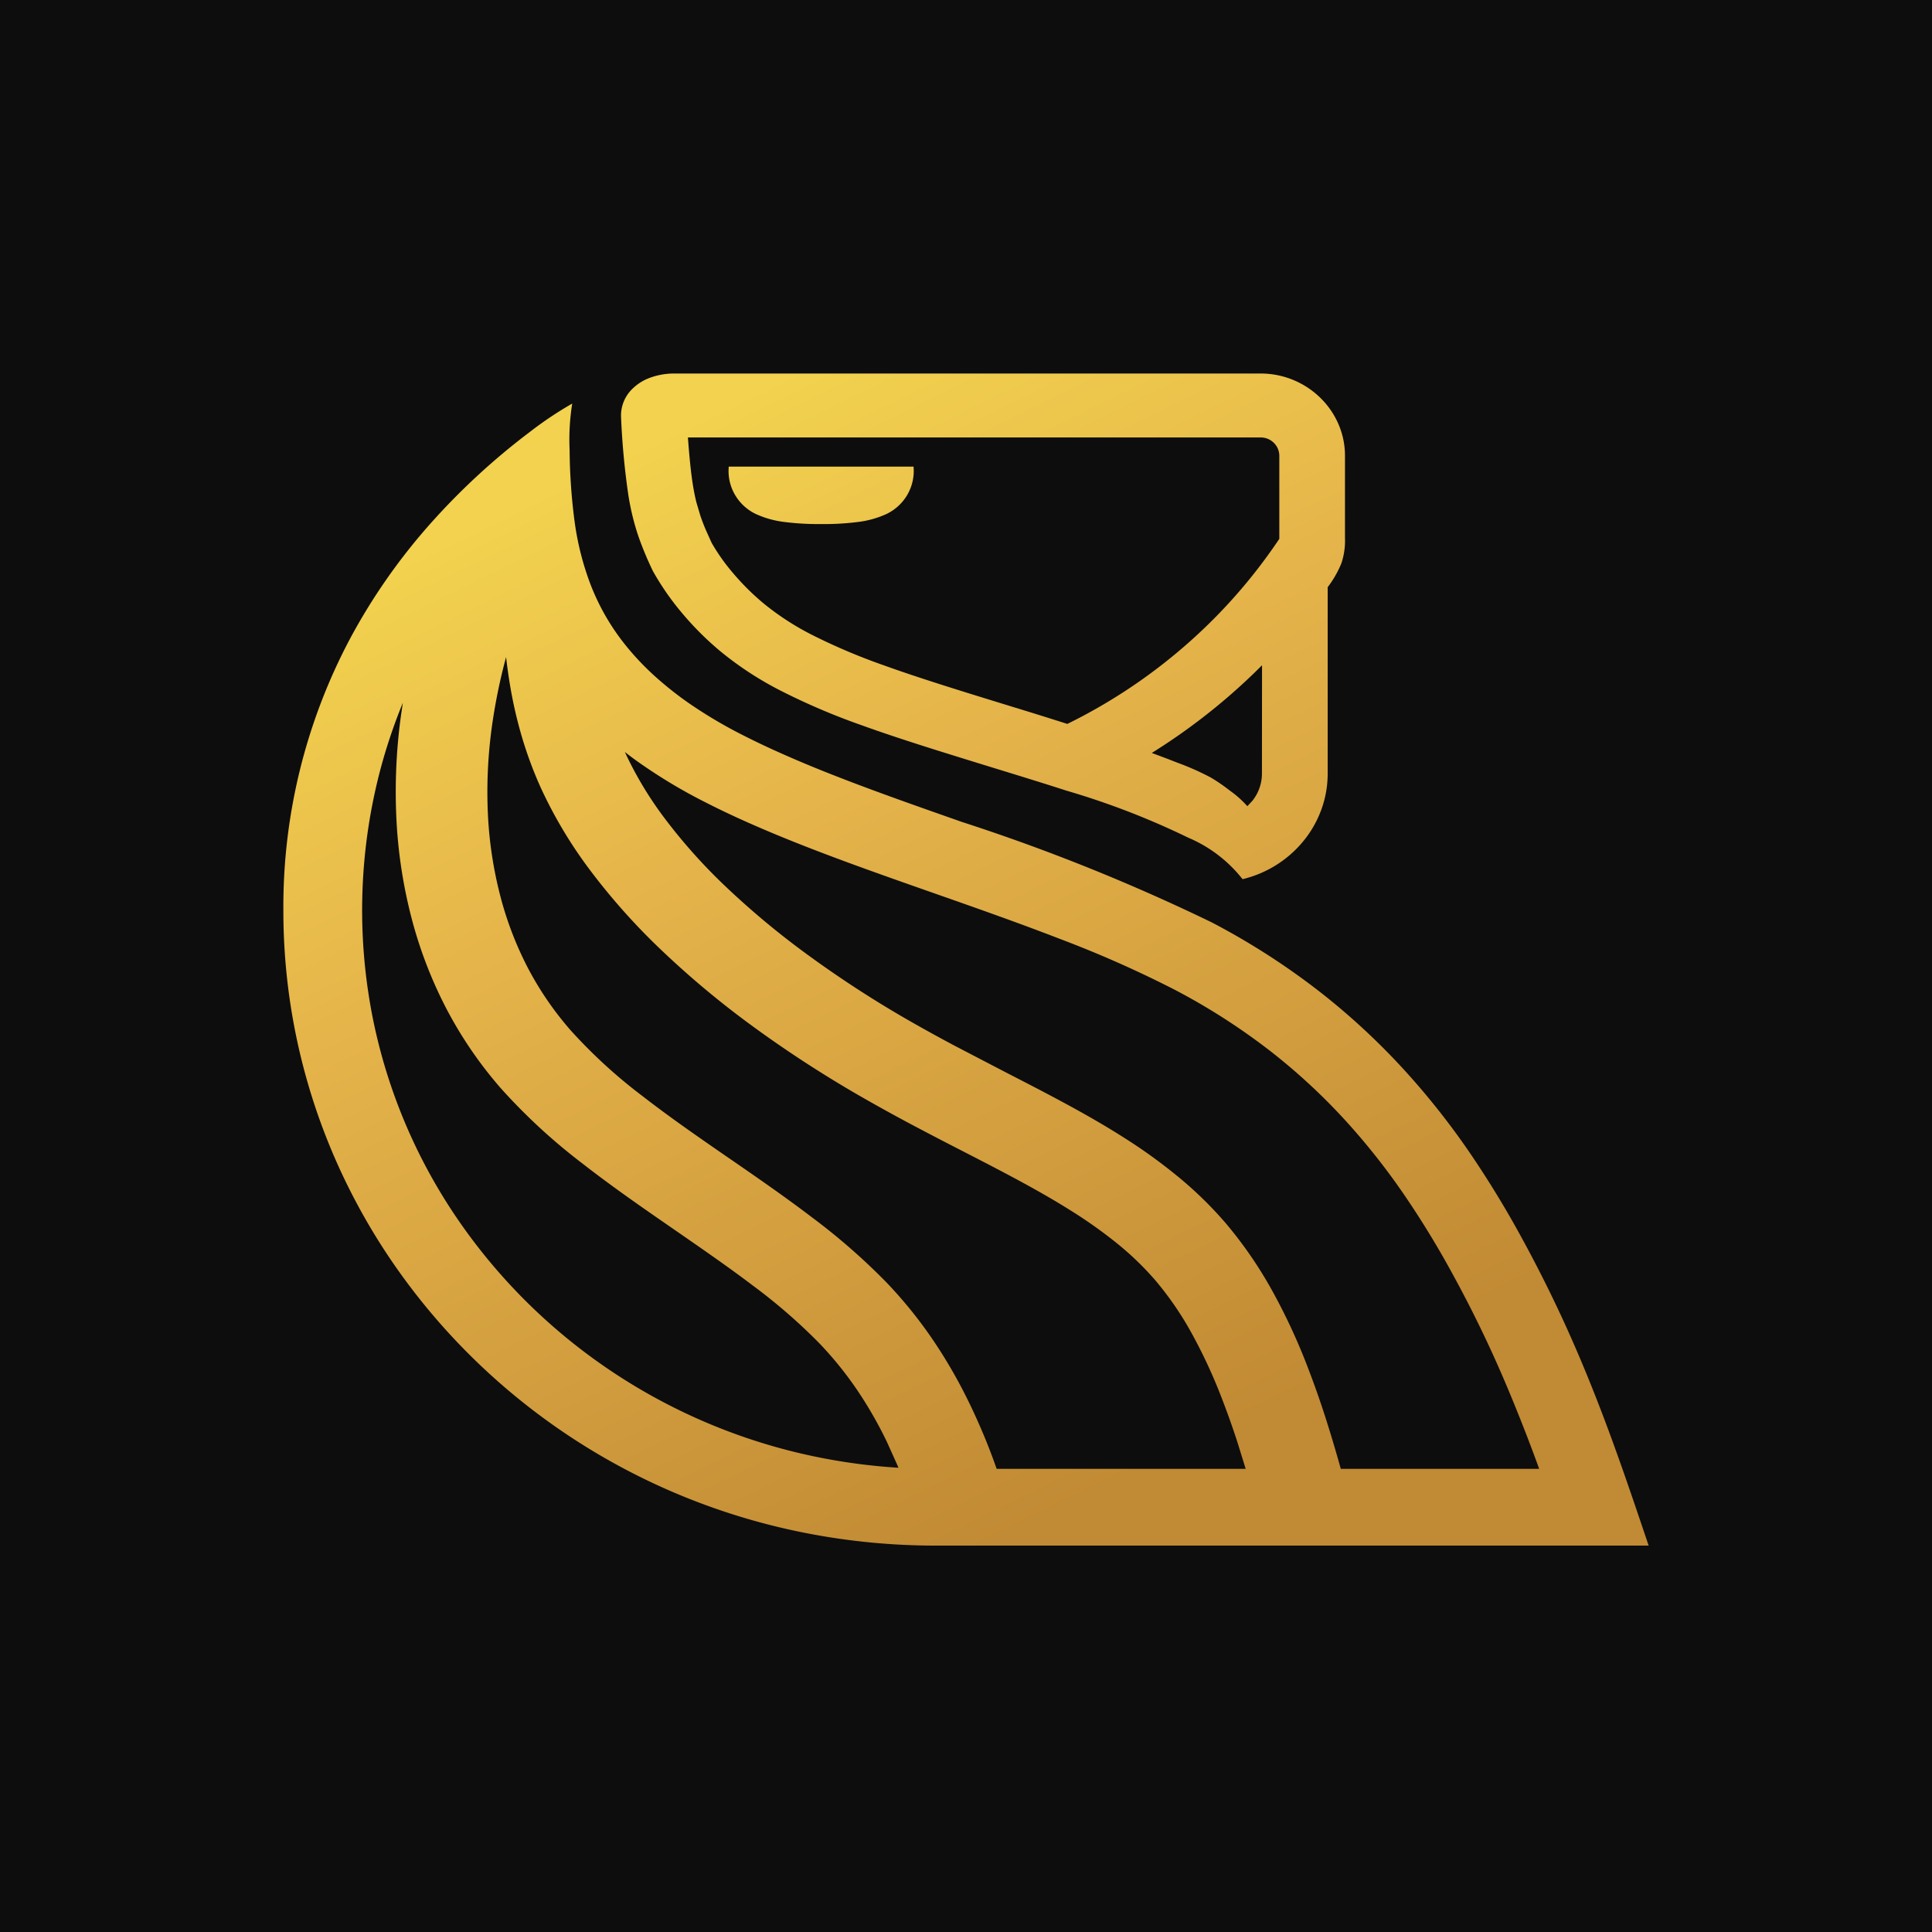
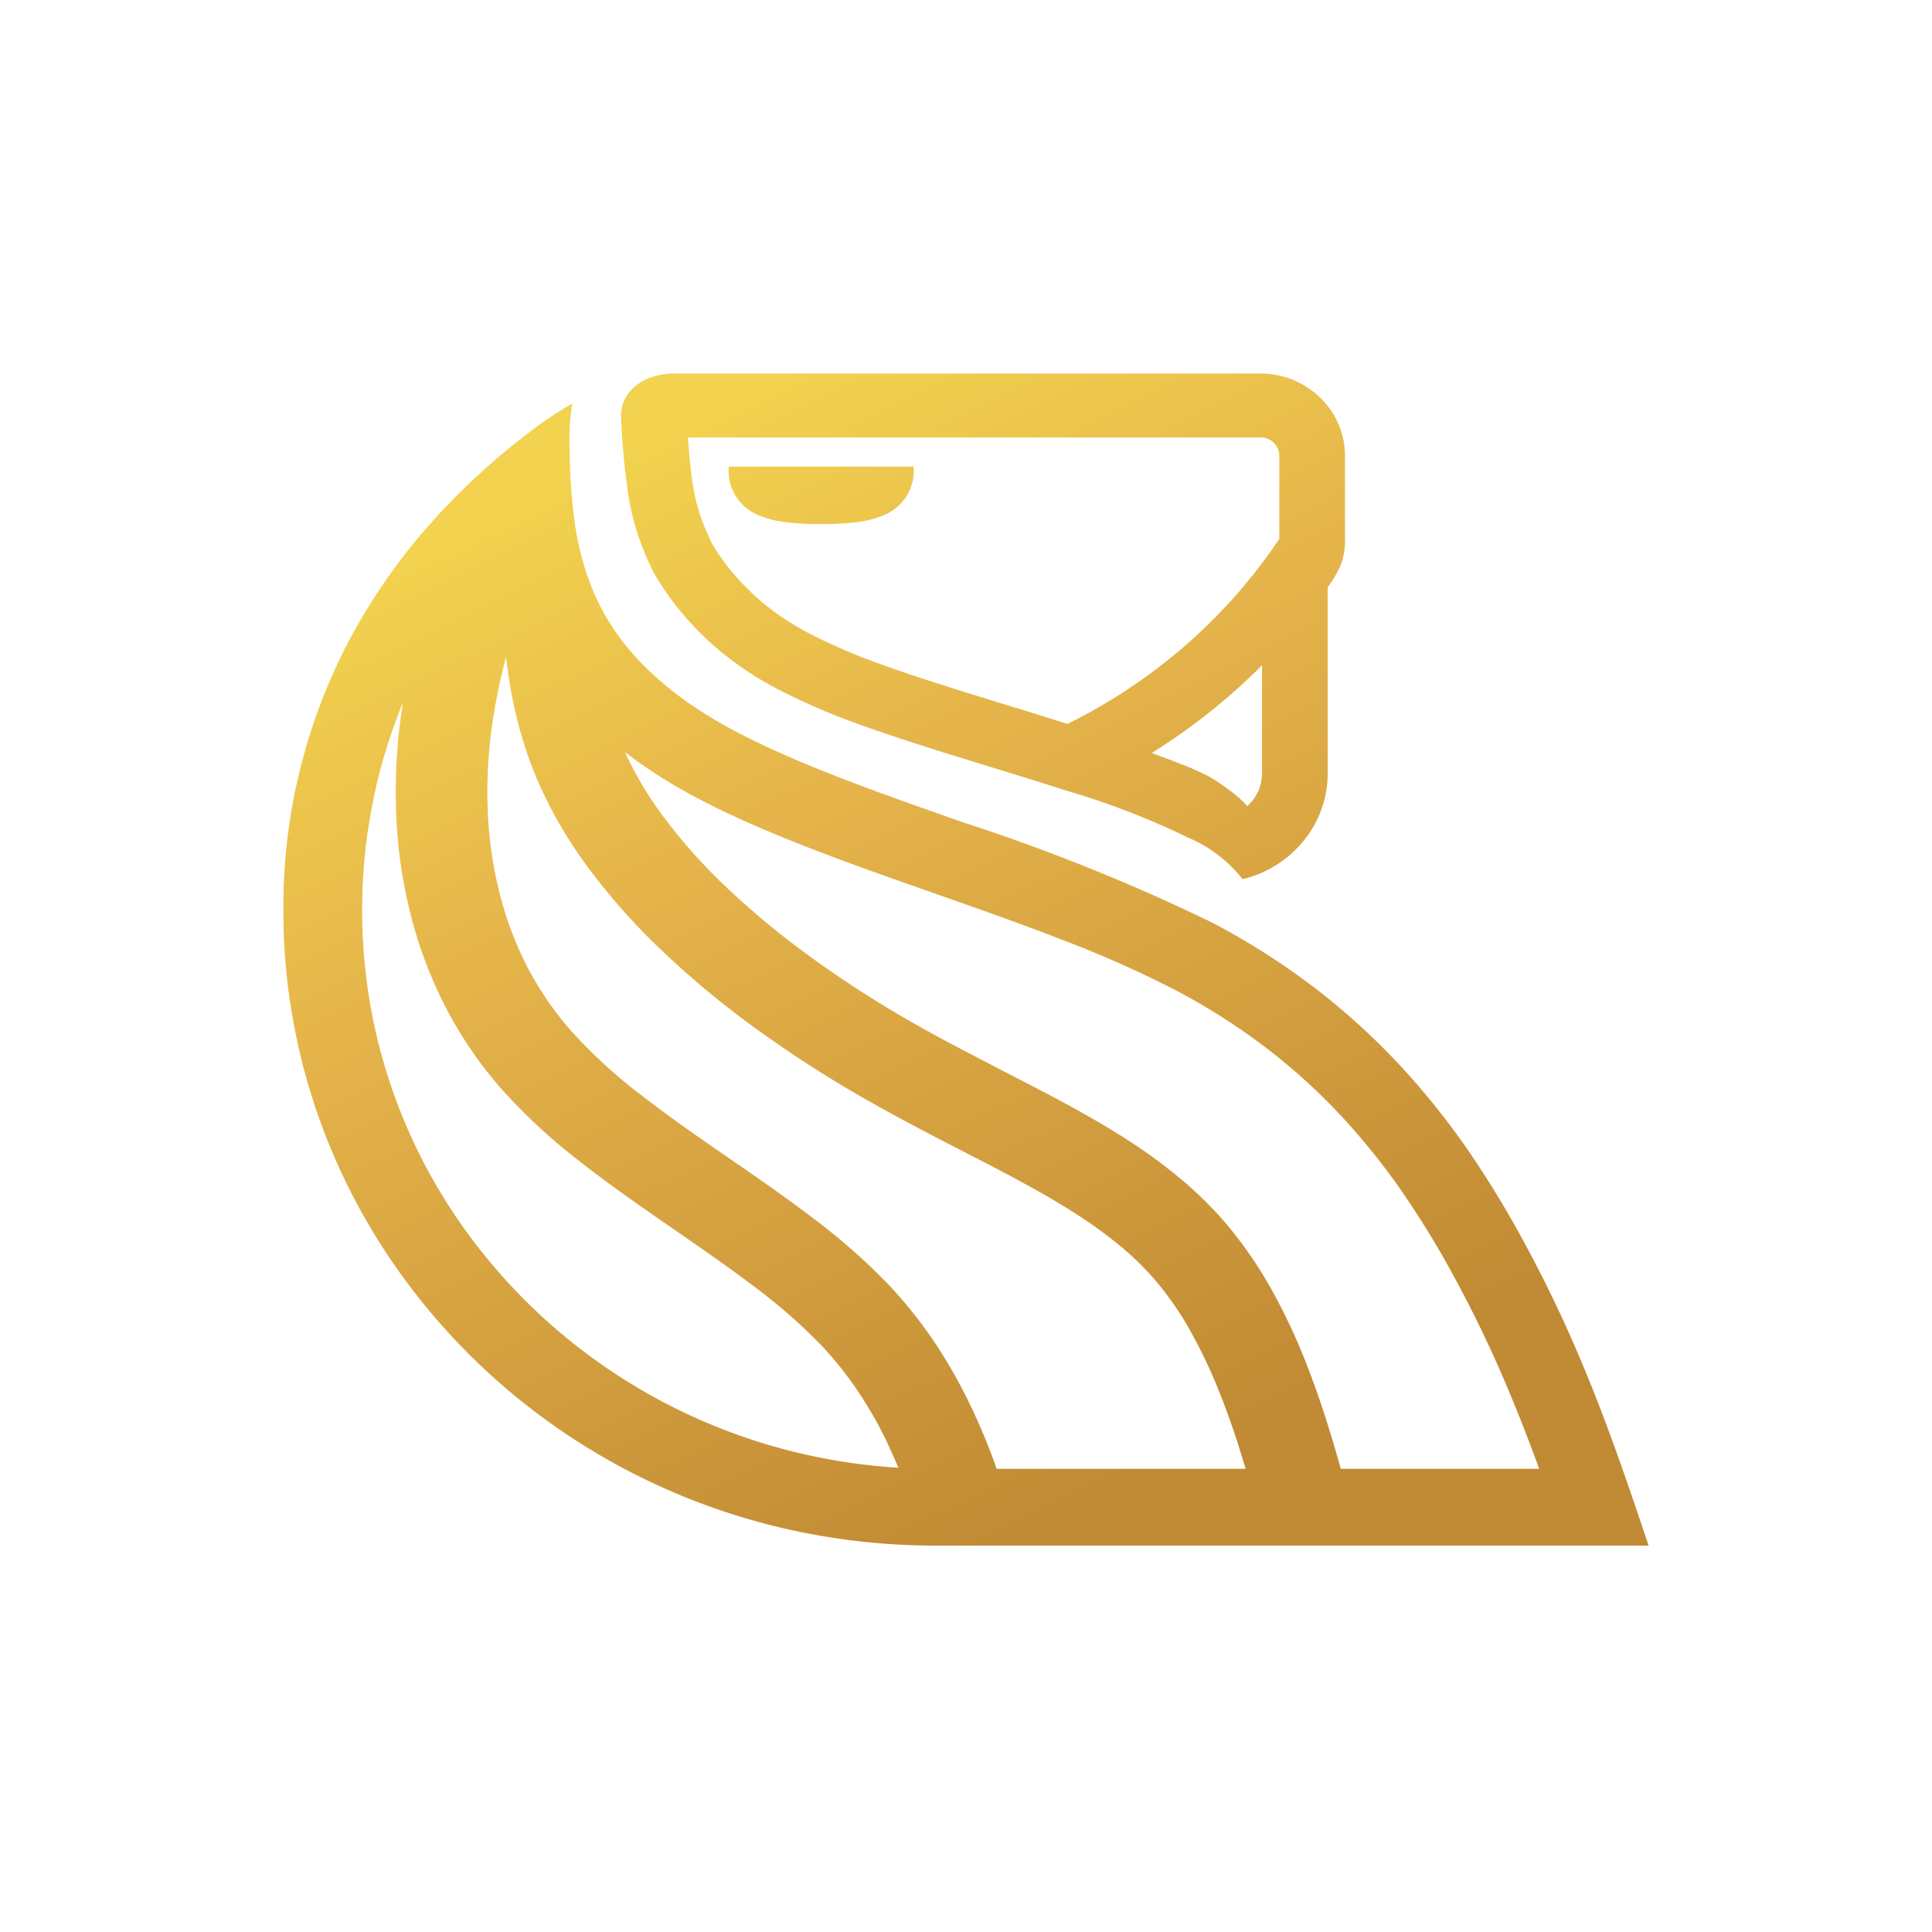
<svg xmlns="http://www.w3.org/2000/svg" data-bbox="0 0 150 150" viewBox="0 0 150 150" height="150" width="150" data-type="ugc">
  <g>
-     <path fill="#0D0D0D" d="M150 0v150H0V0h150z" />
    <path fill="url(#d8c27770-5bd0-48d1-9ff9-47ae3aa580cb)" d="M128 120H72.63a52.32 52.32 0 0 1-10.204-1.002c-12.919-2.566-24.318-10.007-31.778-20.744a48.937 48.937 0 0 1-4.668-8.379 48.077 48.077 0 0 1-3.979-19.198 44.333 44.333 0 0 1 5.2-21.133 46.523 46.523 0 0 1 6.036-8.686 53.27 53.27 0 0 1 7.915-7.334 28.241 28.241 0 0 1 3.275-2.19 17.795 17.795 0 0 0-.202 3.621c.014 1.828.14 3.652.377 5.464.227 1.739.66 3.444 1.294 5.081a17.665 17.665 0 0 0 2.775 4.721 20.9 20.9 0 0 0 2.121 2.232 26.758 26.758 0 0 0 2.705 2.15 35.838 35.838 0 0 0 4.31 2.54c1.496.76 3.172 1.516 5.126 2.326 3.636 1.498 7.578 2.881 11.751 4.347a151.245 151.245 0 0 1 19.378 7.789 55.618 55.618 0 0 1 8.461 5.44 53.534 53.534 0 0 1 6.601 6.137 58.67 58.67 0 0 1 5.102 6.485 77.847 77.847 0 0 1 3.955 6.504 103.683 103.683 0 0 1 3.143 6.244c.884 1.918 1.719 3.88 2.552 5.998 1.548 3.933 2.856 7.822 4.123 11.582L128 120ZM48.513 58.383a28.226 28.226 0 0 0 3.083 5.14 42.693 42.693 0 0 0 4.66 5.228 63.492 63.492 0 0 0 6.331 5.291 84.951 84.951 0 0 0 7.638 4.993 125.2 125.2 0 0 0 3.922 2.17l3.905 2.033.018.01c3.29 1.692 6.4 3.293 9.253 5.116 1.44.91 2.82 1.908 4.135 2.988a30.006 30.006 0 0 1 3.653 3.554 32.325 32.325 0 0 1 3.657 5.295 46.91 46.91 0 0 1 2.789 6.018 72.718 72.718 0 0 1 1.468 4.201c.358 1.131.71 2.315 1.074 3.621h15.403a134.123 134.123 0 0 0-2.65-6.739 94.657 94.657 0 0 0-4.045-8.335 70.894 70.894 0 0 0-3.626-5.968 52.99 52.99 0 0 0-4.617-5.887 47.277 47.277 0 0 0-5.853-5.442 49.82 49.82 0 0 0-7.532-4.84 86.931 86.931 0 0 0-8.834-3.914c-3.208-1.241-6.513-2.405-9.714-3.527-4.402-1.545-8.558-3.004-12.438-4.616-2.082-.865-3.883-1.69-5.505-2.523a40.594 40.594 0 0 1-4.742-2.816 25.59 25.59 0 0 1-1.433-1.05Zm-9.217-7.381a43.723 43.723 0 0 0-1.108 5.43 36.986 36.986 0 0 0-.305 6.831c.104 2.147.432 4.277.976 6.358a26.548 26.548 0 0 0 2.146 5.569 24.936 24.936 0 0 0 3.312 4.817 39.882 39.882 0 0 0 5.578 5.102c2.158 1.675 4.439 3.248 6.642 4.769l.057.037c2.176 1.501 4.424 3.054 6.507 4.644a49.179 49.179 0 0 1 5.749 5.035 34.563 34.563 0 0 1 3.66 4.55 39.038 39.038 0 0 1 2.79 4.881c.443.917.864 1.87 1.256 2.829.279.69.558 1.427.824 2.186h19.335l-.665-2.14a63.624 63.624 0 0 0-1.151-3.238 40.644 40.644 0 0 0-2.335-5.069 25.008 25.008 0 0 0-2.903-4.235 23.21 23.21 0 0 0-3.006-2.88 36.427 36.427 0 0 0-3.565-2.519c-2.538-1.595-5.362-3.047-8.35-4.586a311.97 311.97 0 0 1-3.988-2.076 142.99 142.99 0 0 1-4.184-2.318 91.95 91.95 0 0 1-8.324-5.442 70.234 70.234 0 0 1-6.973-5.846 49.954 49.954 0 0 1-5.514-6.205 34.869 34.869 0 0 1-3.786-6.36 30.868 30.868 0 0 1-1.435-3.86 33.884 33.884 0 0 1-.917-3.947 40.301 40.301 0 0 1-.328-2.324l.005.007Zm-8.02 3.564a42.277 42.277 0 0 0-1.86 5.63 42.838 42.838 0 0 0-.429 19.065 42.435 42.435 0 0 0 6.636 15.53c6.156 8.921 15.41 15.299 26.006 17.924a45.706 45.706 0 0 0 8.127 1.241l-.14-.326-.752-1.672a31.794 31.794 0 0 0-2.27-3.971 28.013 28.013 0 0 0-2.956-3.671 43.554 43.554 0 0 0-5.16-4.486c-1.905-1.447-3.984-2.88-5.998-4.274-2.425-1.674-4.933-3.405-7.253-5.216a45.67 45.67 0 0 1-6.33-5.833 31.85 31.85 0 0 1-4.204-6.126 33.578 33.578 0 0 1-2.727-7.052 37.817 37.817 0 0 1-1.185-7.678 43.442 43.442 0 0 1 .353-8.119l.142-.966Zm65.195 13.692a10.626 10.626 0 0 0-4.215-3.22 60.327 60.327 0 0 0-9.484-3.66c-1.698-.551-3.579-1.128-5.57-1.74-3.574-1.103-7.269-2.23-10.382-3.358a51.316 51.316 0 0 1-6.25-2.677 25.895 25.895 0 0 1-4.635-3.033 23.565 23.565 0 0 1-3.056-3.062 20.865 20.865 0 0 1-2.184-3.163 25.623 25.623 0 0 1-1.155-2.78c-.33-.998-.578-2.02-.744-3.057a58.415 58.415 0 0 1-.574-6.046 2.887 2.887 0 0 1 .837-2.235c.397-.4.88-.709 1.413-.901A5.472 5.472 0 0 1 52.387 29h45.486a6.617 6.617 0 0 1 4.626 1.875 6.39 6.39 0 0 1 1.408 2.03c.342.783.519 1.628.517 2.482v6.377a5.524 5.524 0 0 1-.279 1.971 8.143 8.143 0 0 1-1.064 1.855v14.469a8.167 8.167 0 0 1-.501 2.822 8.36 8.36 0 0 1-1.385 2.421 8.729 8.729 0 0 1-4.722 2.956h-.003Zm1.513-16.607-.505.5a47.767 47.767 0 0 1-8.054 6.308l1.255.47.79.308c.868.319 1.713.695 2.53 1.127.511.303 1.001.639 1.468 1.006.504.354.965.764 1.375 1.222l.378-.403a3.362 3.362 0 0 0 .755-2.133l.008-8.405ZM53.41 33.964c.119 1.624.248 2.854.398 3.761.074.45.16.878.26 1.276l.305 1.03c.114.339.25.697.418 1.093l.462 1.024a15.191 15.191 0 0 0 1.652 2.337 19.3 19.3 0 0 0 2.327 2.32 20.77 20.77 0 0 0 3.718 2.438 46.324 46.324 0 0 0 5.635 2.4c2.805 1.016 6.523 2.157 10.12 3.262a340.8 340.8 0 0 1 4.163 1.3 42.38 42.38 0 0 0 10.889-7.681 41.732 41.732 0 0 0 5.569-6.69v-6.451a1.421 1.421 0 0 0-.43-1.007 1.454 1.454 0 0 0-1.022-.412H53.41Zm10.342 6.723c-.932.011-1.864-.04-2.79-.153a7.491 7.491 0 0 1-2.28-.627 3.733 3.733 0 0 1-1.632-1.514 3.671 3.671 0 0 1-.47-2.164h14.347a3.672 3.672 0 0 1-.47 2.163 3.732 3.732 0 0 1-1.63 1.514 7.491 7.491 0 0 1-2.281.628c-.927.114-1.86.166-2.794.154v-.001Z" />
    <defs fill="none">
      <linearGradient gradientUnits="userSpaceOnUse" y2="31.321" x2="56.458" y1="110.991" x1="95.458" id="d8c27770-5bd0-48d1-9ff9-47ae3aa580cb">
        <stop stop-color="#C18A34" />
        <stop stop-color="#E5B44A" offset=".655" />
        <stop stop-color="#F2D24E" offset="1" />
      </linearGradient>
    </defs>
  </g>
</svg>